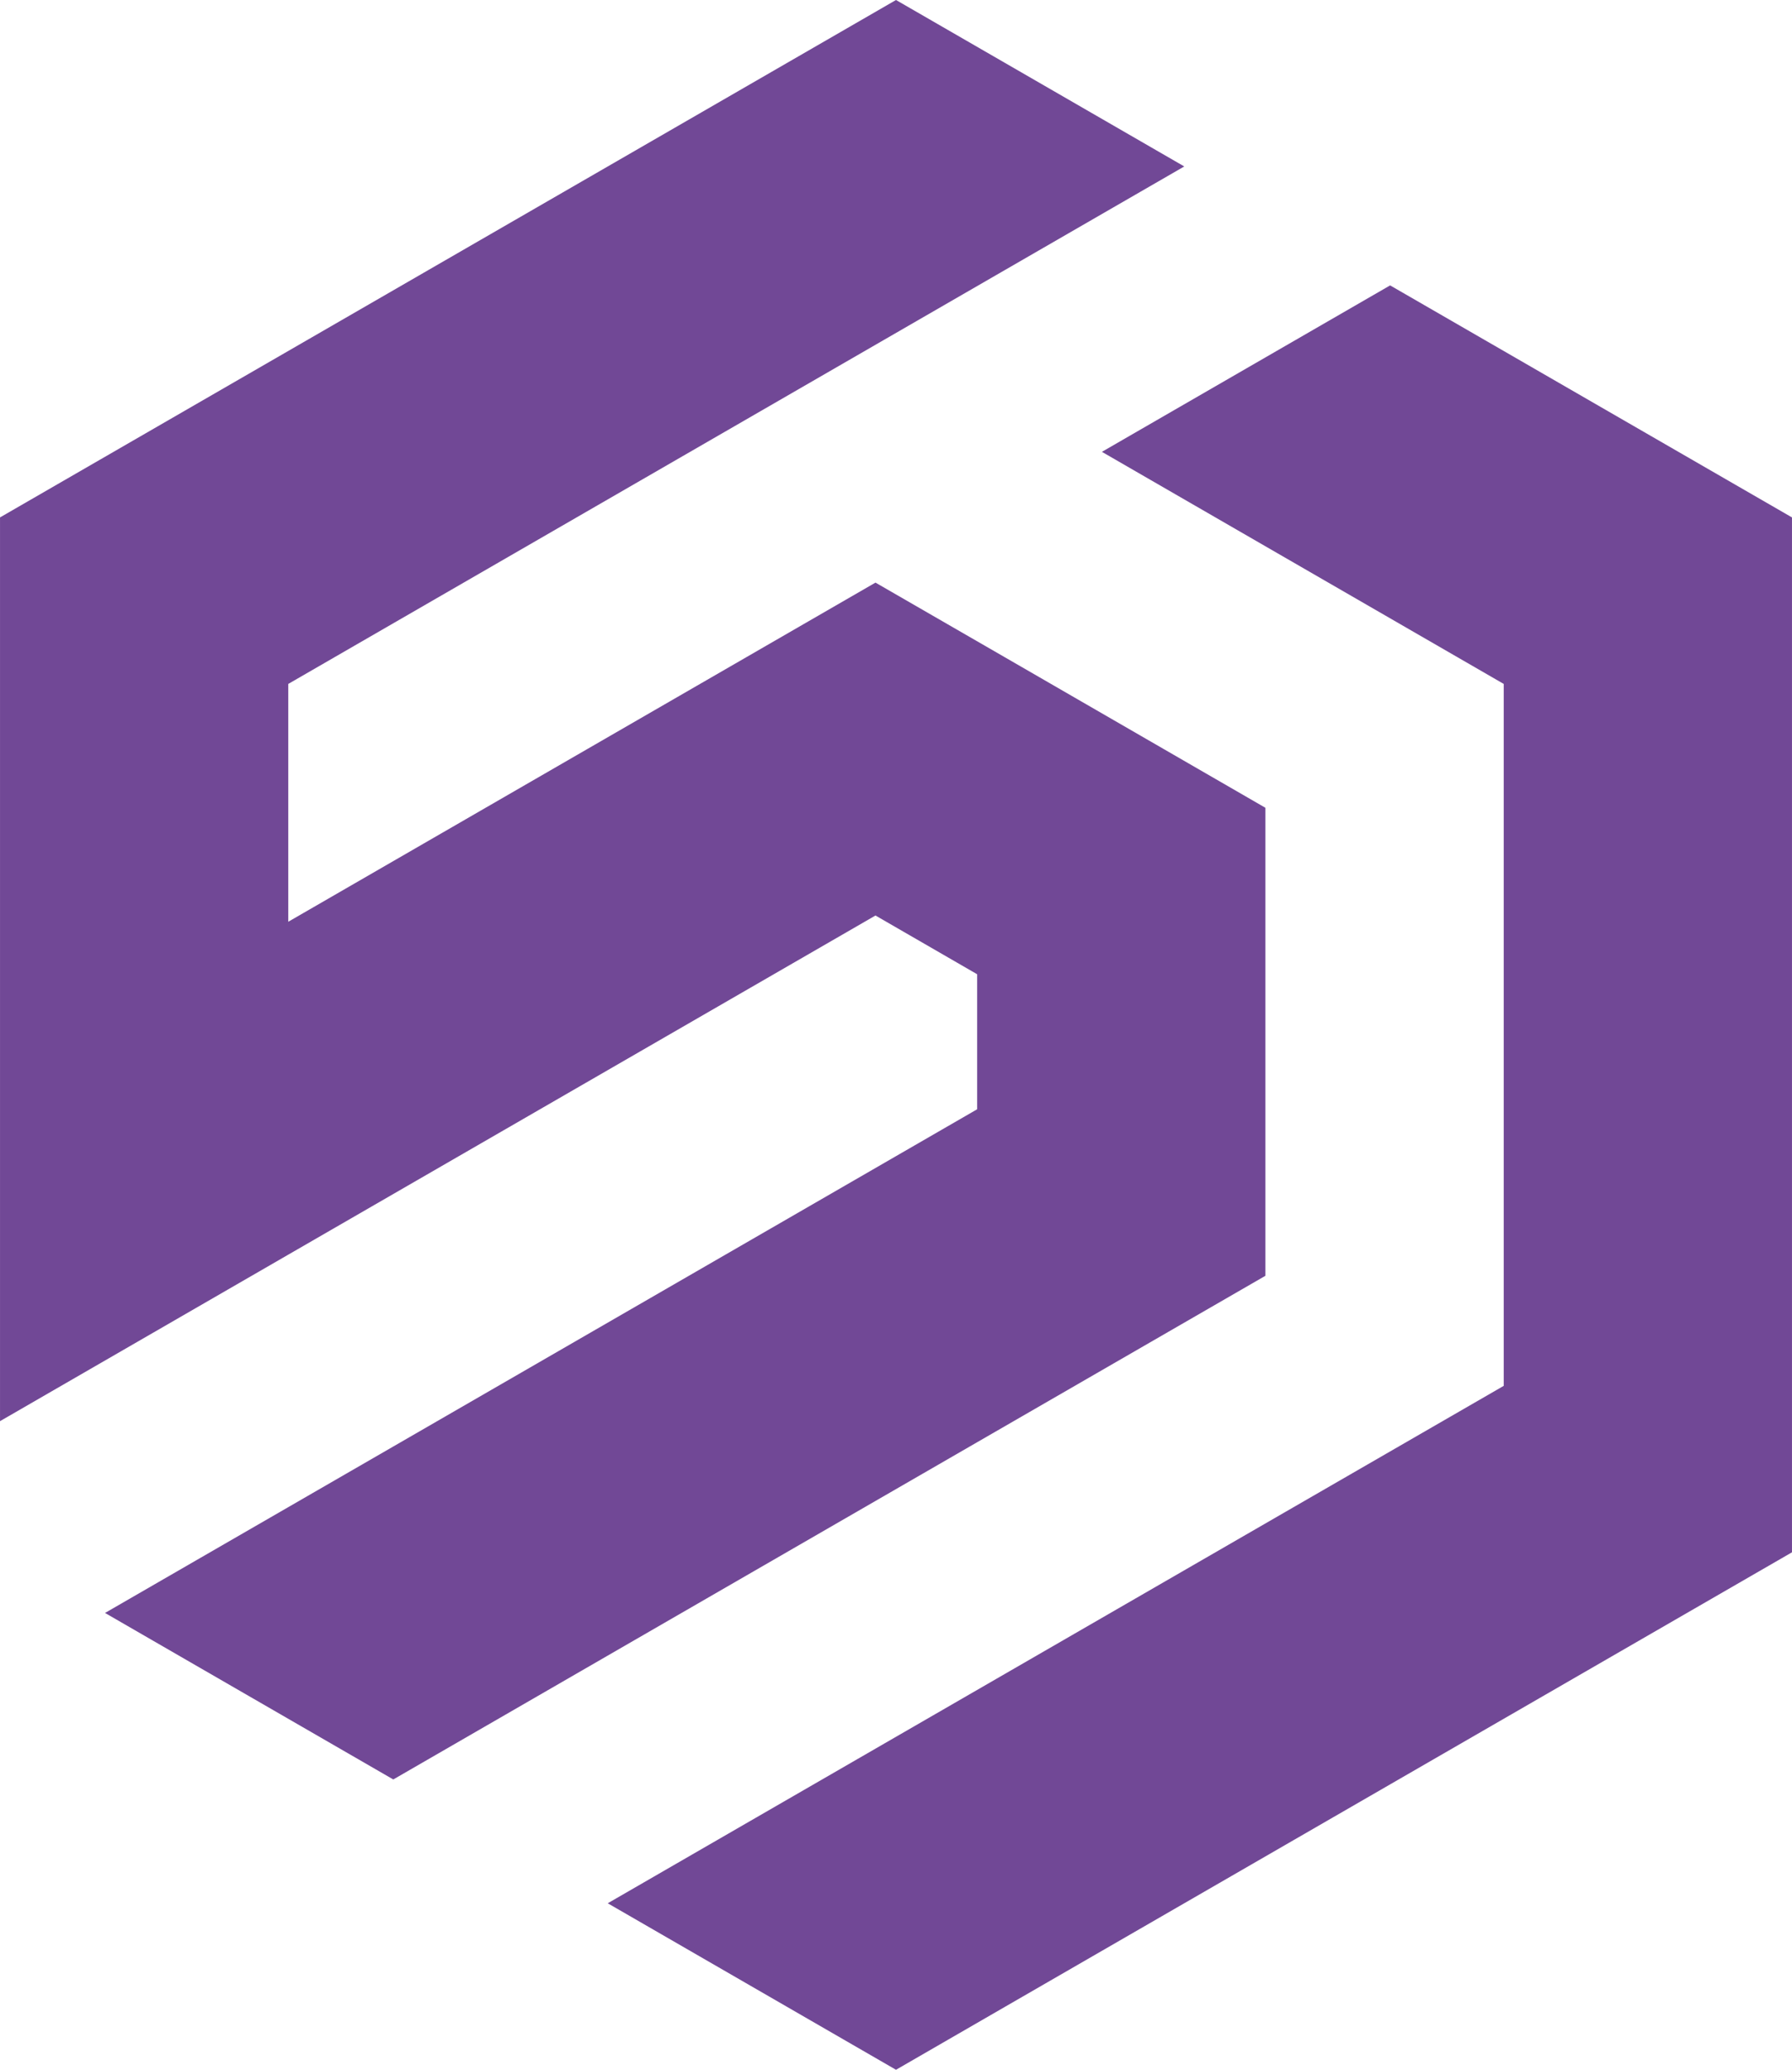
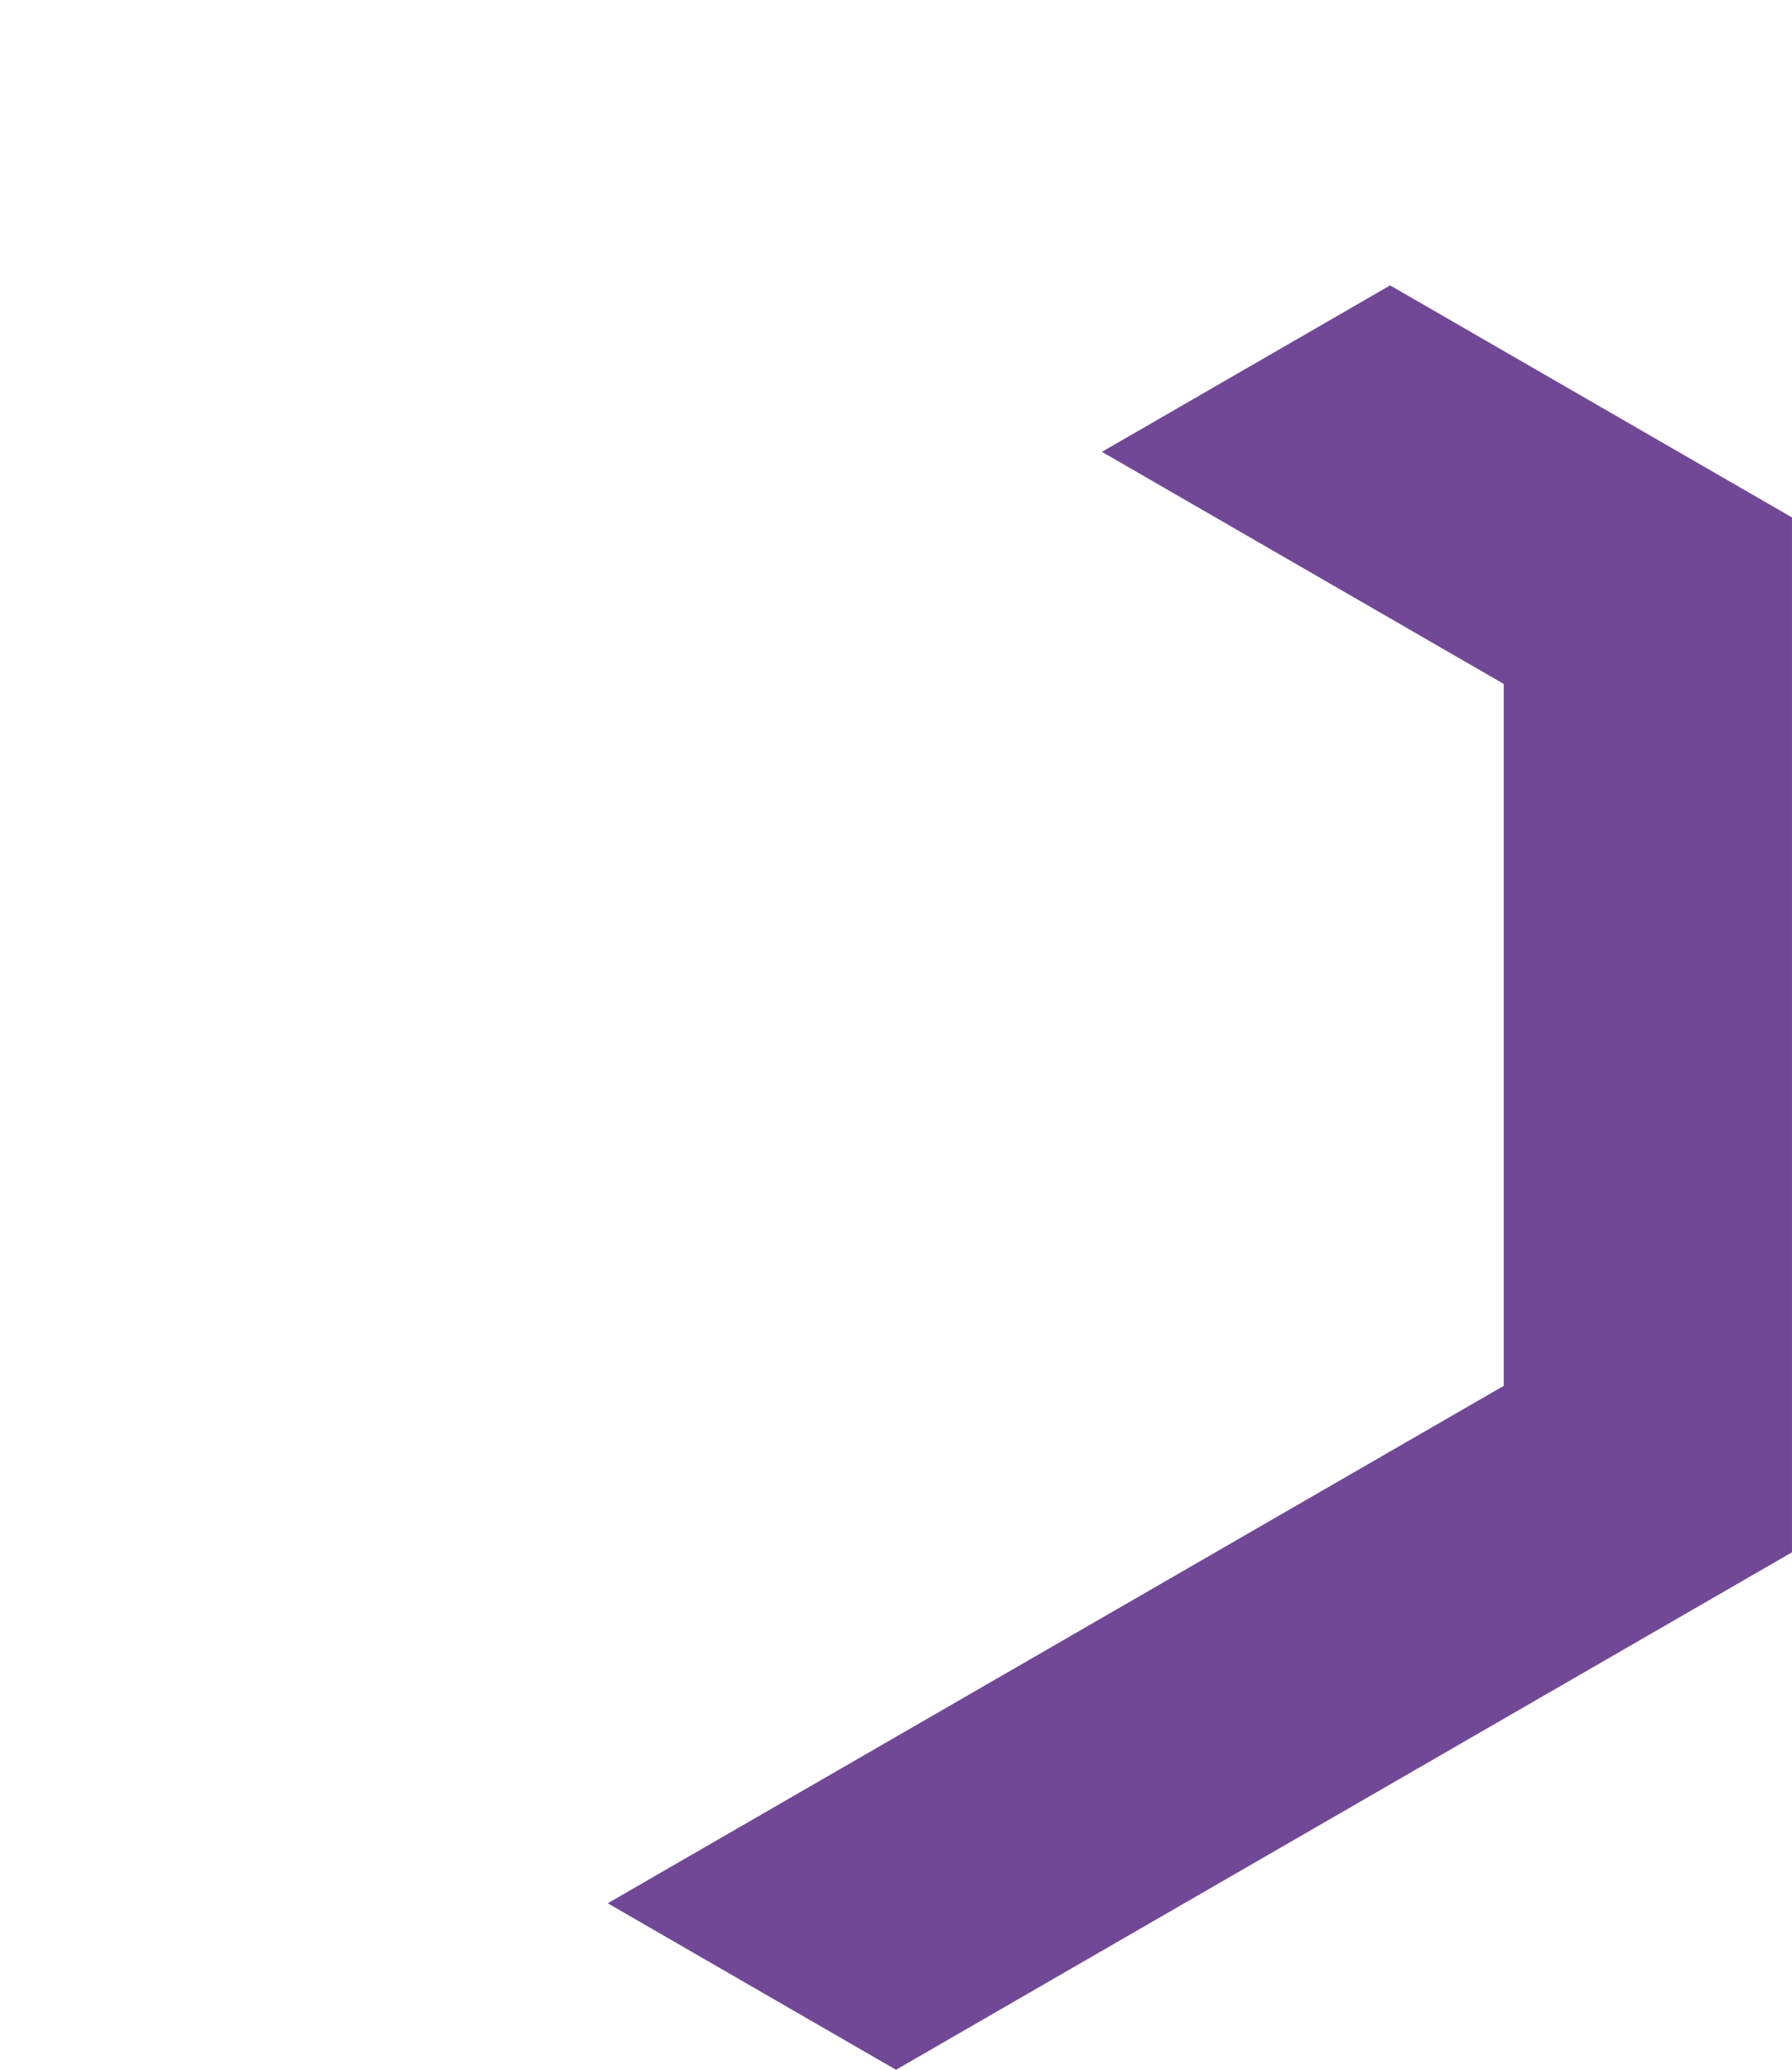
<svg xmlns="http://www.w3.org/2000/svg" id="uuid-5bd91ee4-e99a-4a73-9b49-87ef91cc3ae3" width="115.53mm" height="133.4mm" viewBox="0 0 327.48 378.14">
  <defs>
    <style>.uuid-1af12012-e217-4984-a548-c3a556cb8b7f{fill:#714896;stroke-width:0px;}</style>
  </defs>
  <g id="uuid-800aa495-05d3-439a-a6dc-a048bf70bb33">
-     <polygon class="uuid-1af12012-e217-4984-a548-c3a556cb8b7f" points="178.57 263.49 231.25 233.08 231.25 172.25 231.25 147.58 183.65 120.09 159.99 106.44 107.32 136.85 52.68 168.4 52.68 124.95 183.65 49.33 216.42 30.41 183.65 11.49 163.74 0 0 94.53 0 198.81 0 259.64 52.68 229.22 159.99 167.26 178.57 177.99 178.57 202.66 71.87 264.27 19.19 294.68 71.87 325.1 124.55 294.68 178.57 263.49" />
    <polygon class="uuid-1af12012-e217-4984-a548-c3a556cb8b7f" points="254.04 52.14 201.37 82.55 274.8 124.95 274.8 147.11 274.8 207.94 274.8 253.19 236.32 275.4 183.65 305.81 111.06 347.72 163.74 378.14 183.65 366.64 236.32 336.23 327.48 283.6 327.48 177.52 327.48 116.7 327.48 94.53 254.04 52.14" />
  </g>
</svg>